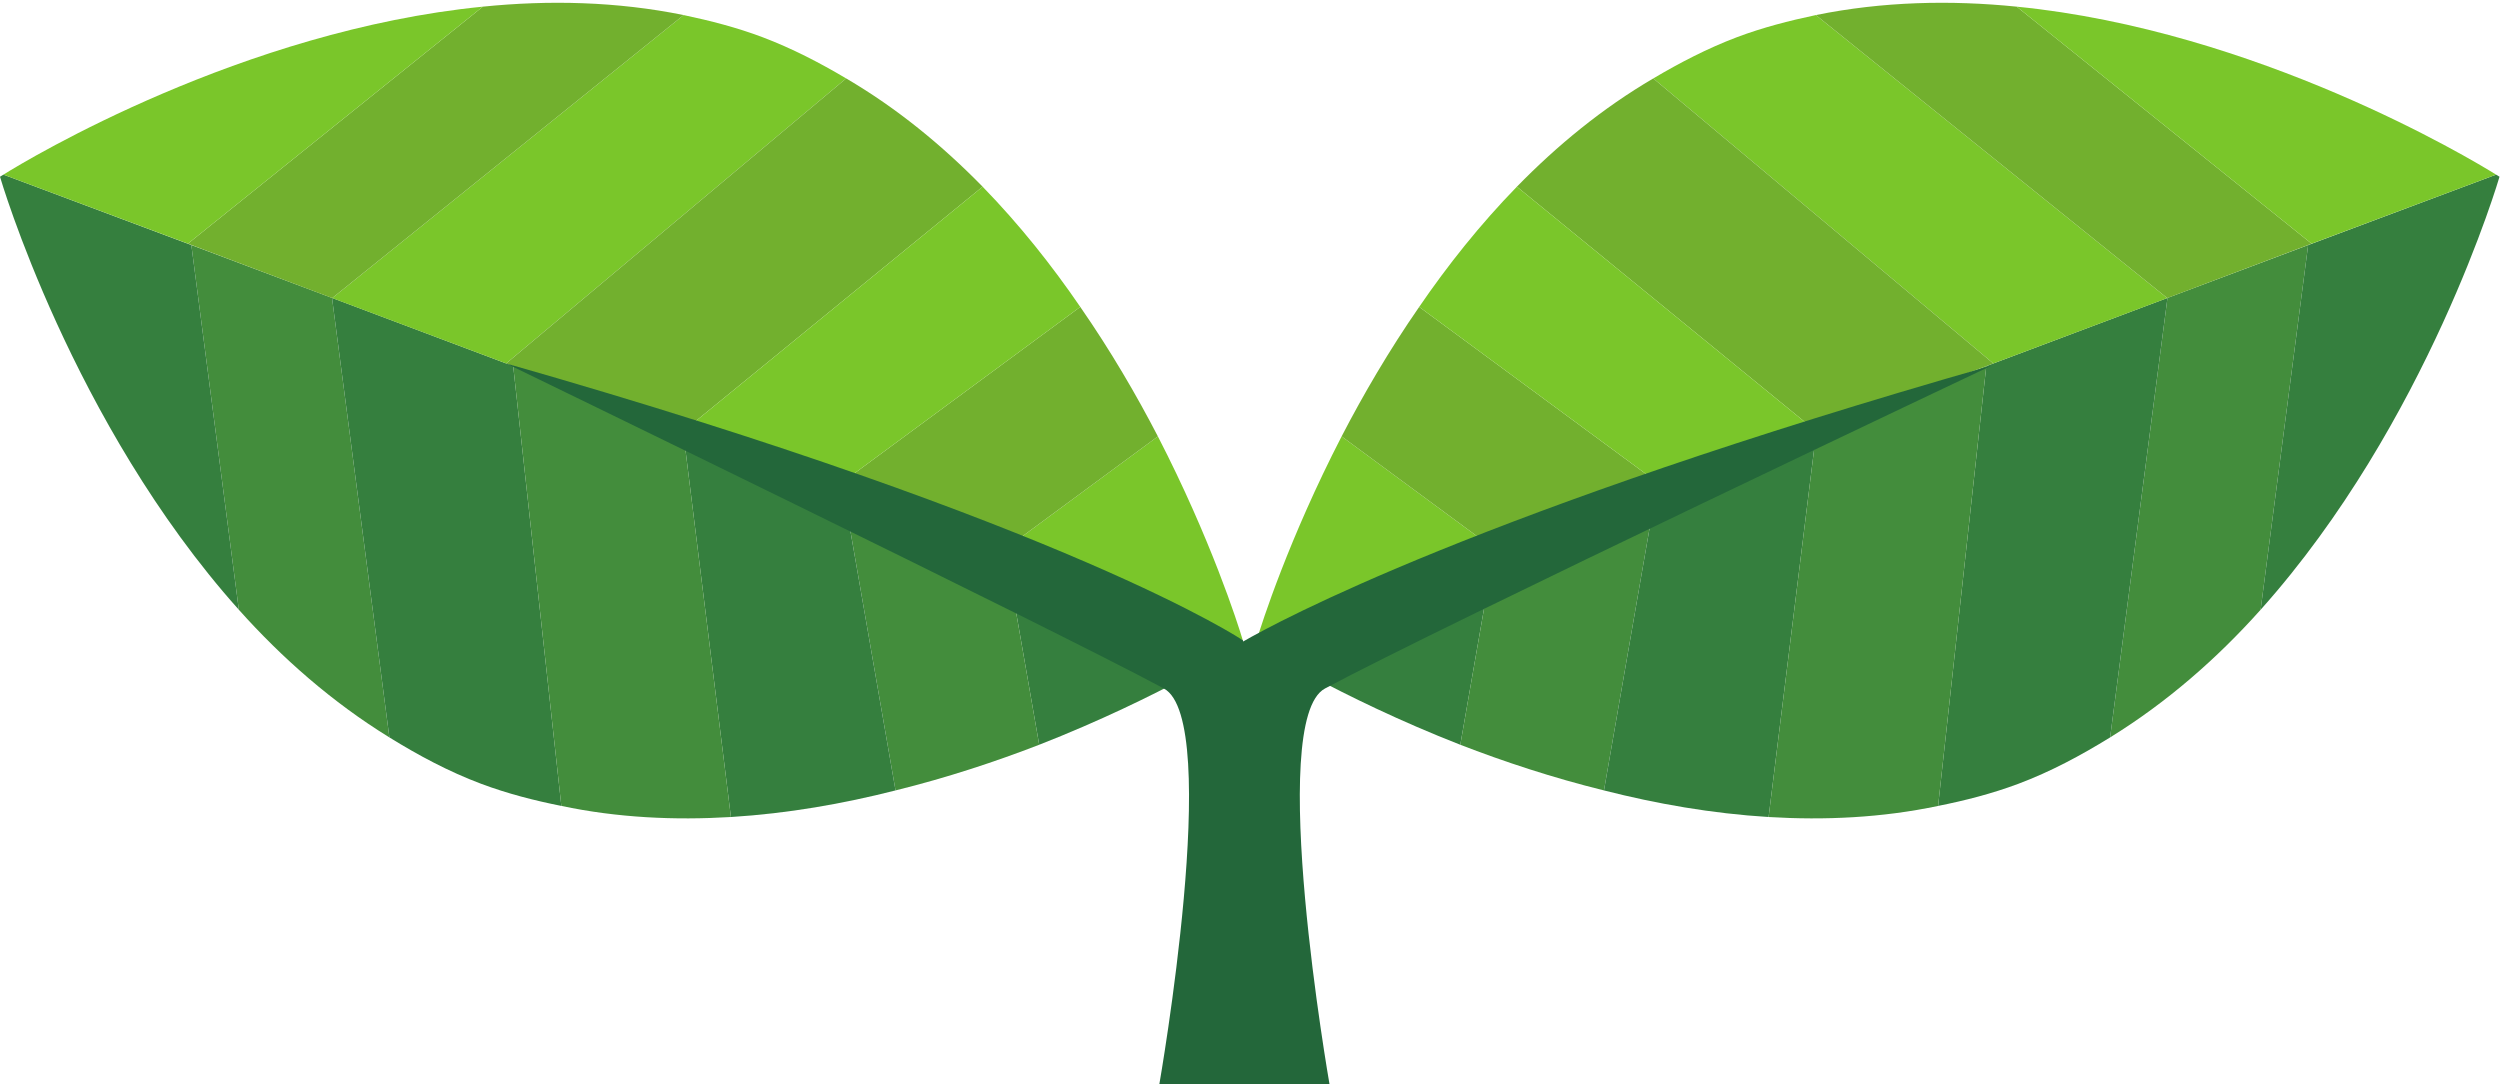
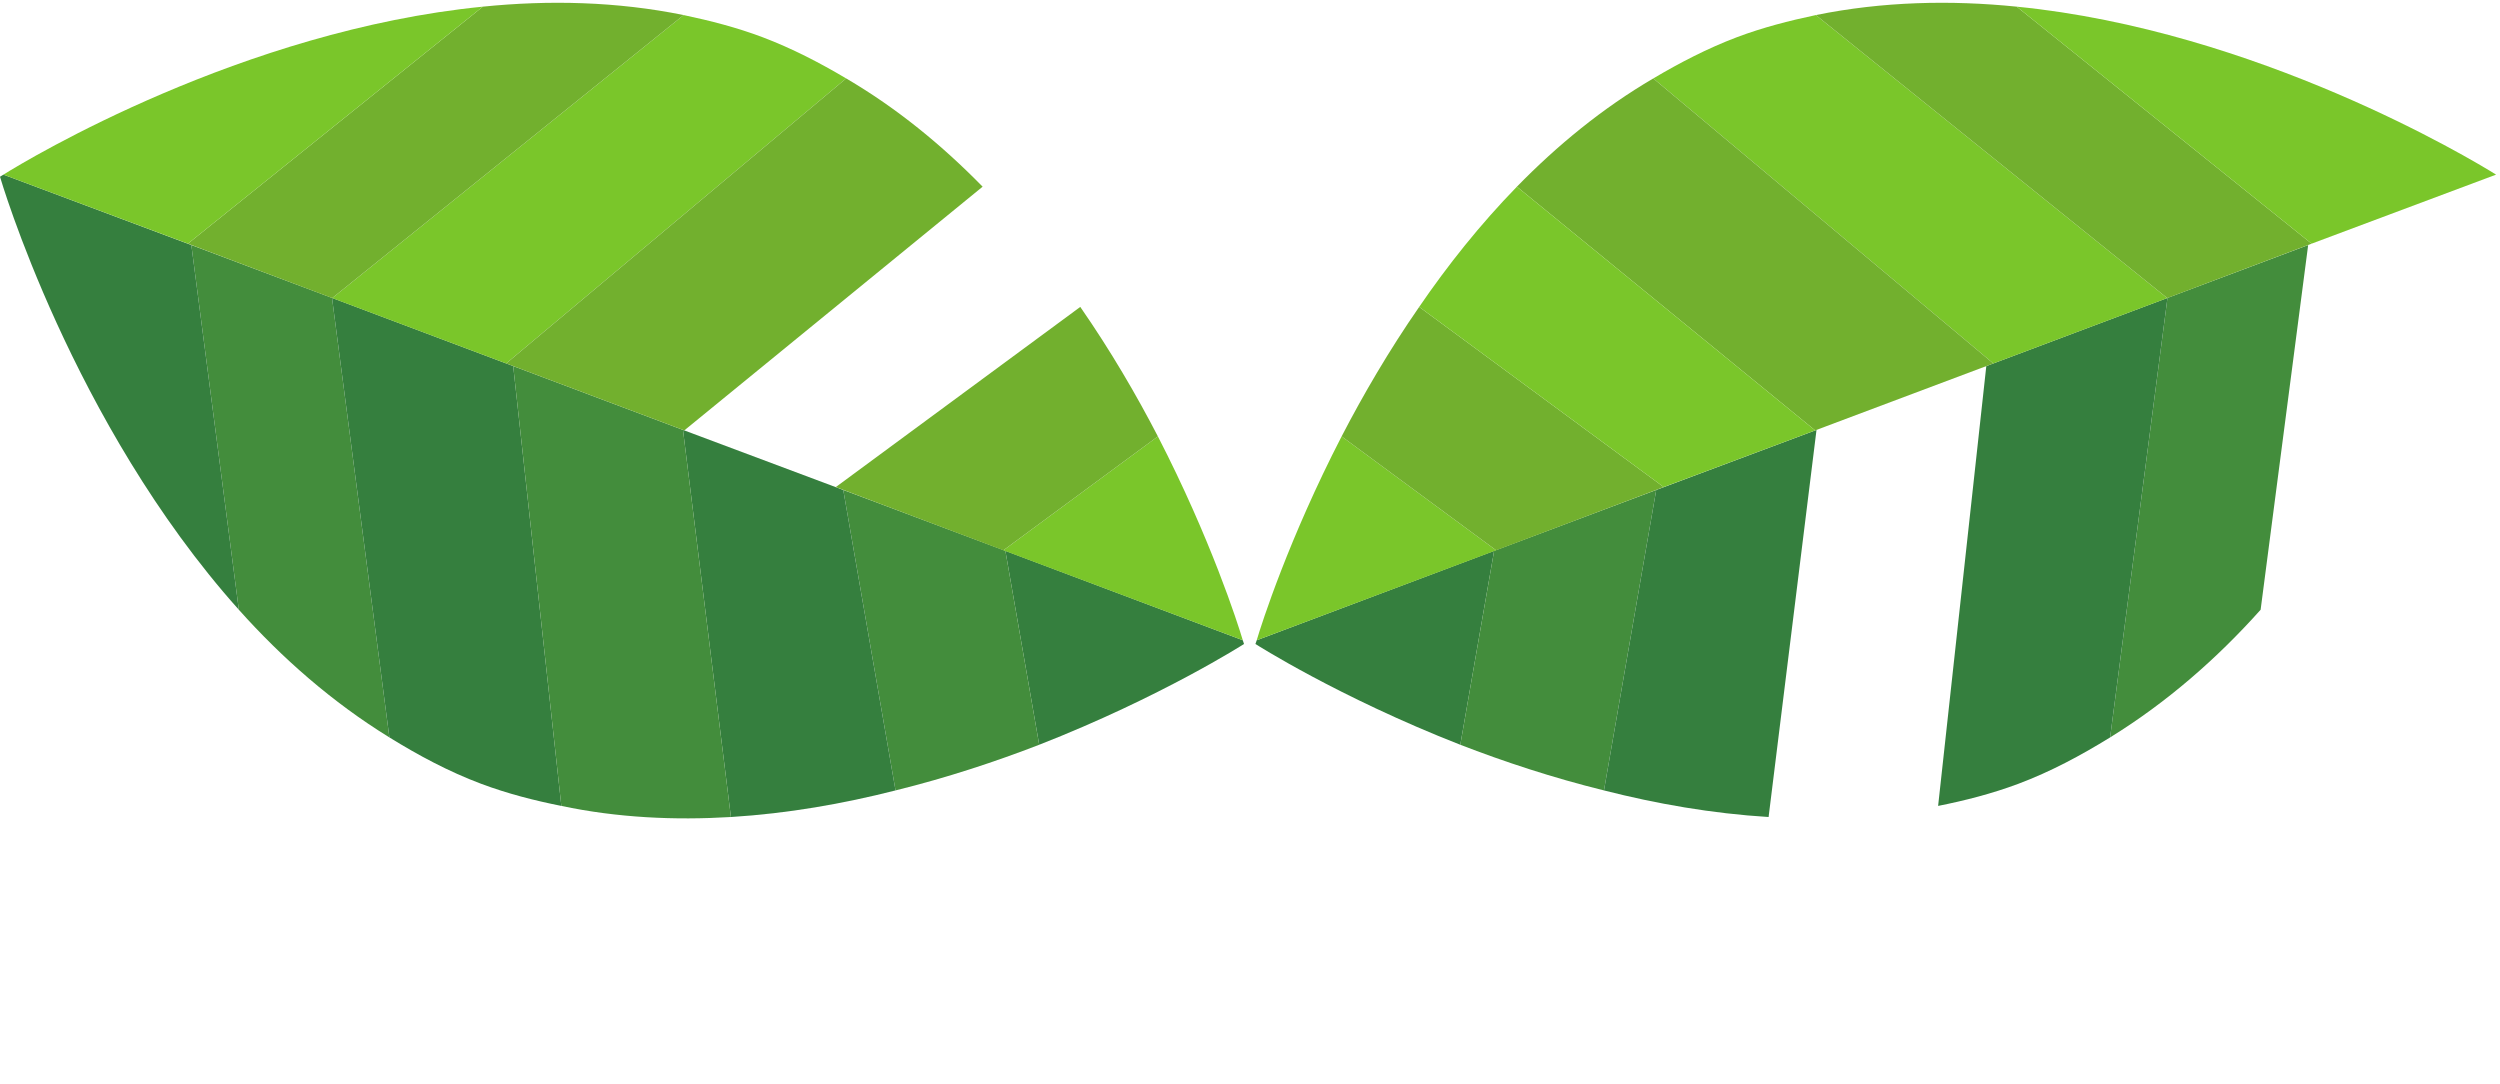
<svg xmlns="http://www.w3.org/2000/svg" height="79.0" preserveAspectRatio="xMidYMid meet" version="1.0" viewBox="0.0 -0.2 182.2 79.0" width="182.2" zoomAndPan="magnify">
  <defs>
    <clipPath id="a">
-       <path d="M 164 12 L 182.16 12 L 182.16 45 L 164 45 Z M 164 12" />
-     </clipPath>
+       </clipPath>
    <clipPath id="b">
-       <path d="M 36 26 L 146 26 L 146 78.82 L 36 78.82 Z M 36 26" />
-     </clipPath>
+       </clipPath>
  </defs>
  <g>
    <g id="change1_1">
      <path d="M 13.945 17.66 L 17.406 44.238 C 20.57 47.777 24.219 50.98 28.379 53.543 L 24.199 21.512 L 13.945 17.66" fill="#438d3c" />
    </g>
    <g id="change2_2">
      <path d="M 0.25 12.527 C 0.121 12.602 0 12.68 0 12.68 C 0 12.68 5.215 30.605 17.406 44.238 L 13.945 17.66 L 0.25 12.527" fill="#357f3e" />
    </g>
    <g id="change2_3">
      <path d="M 24.199 21.512 L 28.379 53.543 C 30.5 54.852 32.699 56.035 35.074 56.926 C 37.004 57.648 38.961 58.145 40.91 58.535 L 37.402 26.48 L 24.199 21.512" fill="#357f3e" />
    </g>
    <g id="change2_4">
      <path d="M 90.574 46.461 L 73.273 39.945 L 75.738 54.078 C 84.629 50.598 90.664 46.734 90.664 46.734 C 90.664 46.734 90.625 46.602 90.574 46.461" fill="#357f3e" />
    </g>
    <g id="change1_2">
      <path d="M 61.457 35.508 L 65.266 57.406 C 69.043 56.473 72.574 55.301 75.738 54.078 L 73.273 39.945 L 61.457 35.508" fill="#438d3c" />
    </g>
    <g id="change2_5">
      <path d="M 49.777 31.133 L 53.27 59.344 C 57.406 59.09 61.445 58.379 65.266 57.406 L 61.457 35.508 L 49.777 31.133" fill="#357f3e" />
    </g>
    <g id="change1_3">
      <path d="M 37.402 26.48 L 40.91 58.535 C 45.016 59.402 49.168 59.59 53.27 59.344 L 49.777 31.133 L 37.402 26.48" fill="#438d3c" />
    </g>
    <g id="change3_1">
      <path d="M 55.586 2.516 C 53.695 1.801 51.766 1.309 49.824 0.898 L 24.211 21.523 L 36.891 26.289 L 61.668 5.516 C 59.738 4.371 57.727 3.328 55.586 2.516" fill="#7ac62a" />
    </g>
    <g id="change4_1">
      <path d="M 35.188 0.285 L 13.695 17.559 L 24.211 21.523 L 49.824 0.898 C 44.961 -0.094 40.004 -0.203 35.188 0.285" fill="#72b02e" />
    </g>
    <g id="change4_2">
      <path d="M 61.668 5.516 L 36.891 26.289 L 49.871 31.168 L 71.613 13.406 C 68.676 10.402 65.379 7.688 61.668 5.516" fill="#72b02e" />
    </g>
    <g id="change3_2">
      <path d="M 0.25 12.527 L 13.695 17.559 L 35.188 0.285 C 17.691 2.02 2.121 11.355 0.25 12.527" fill="#7ac62a" />
    </g>
    <g id="change3_3">
      <path d="M 84.387 31.605 L 73.125 39.906 L 90.574 46.461 C 90.219 45.25 88.227 39.055 84.387 31.605" fill="#7ac62a" />
    </g>
    <g id="change4_3">
      <path d="M 78.73 22.168 L 60.914 35.297 L 73.125 39.906 L 84.387 31.605 C 82.824 28.59 80.949 25.367 78.73 22.168" fill="#72b02e" />
    </g>
    <g id="change3_4">
-       <path d="M 71.613 13.406 L 49.871 31.168 L 60.914 35.297 L 78.73 22.168 C 76.668 19.152 74.297 16.164 71.613 13.406" fill="#7ac62a" />
-     </g>
+       </g>
    <g id="change1_4">
      <path d="M 168.219 17.66 L 164.754 44.238 C 161.59 47.777 157.941 50.98 153.785 53.543 L 157.965 21.512 L 168.219 17.66" fill="#438d3c" />
    </g>
    <g clip-path="url(#a)" id="change2_1">
-       <path d="M 181.914 12.527 C 182.043 12.602 182.164 12.68 182.164 12.68 C 182.164 12.68 176.949 30.605 164.754 44.238 L 168.219 17.66 L 181.914 12.527" fill="#357f3e" />
-     </g>
+       </g>
    <g id="change2_6">
      <path d="M 157.965 21.512 L 153.785 53.543 C 151.66 54.852 149.465 56.035 147.09 56.926 C 145.156 57.648 143.203 58.145 141.25 58.535 L 144.762 26.48 L 157.965 21.512" fill="#357f3e" />
    </g>
    <g id="change2_7">
      <path d="M 91.59 46.461 L 108.891 39.945 L 106.426 54.078 C 97.535 50.598 91.496 46.734 91.496 46.734 C 91.496 46.734 91.539 46.602 91.59 46.461" fill="#357f3e" />
    </g>
    <g id="change1_5">
      <path d="M 120.707 35.508 L 116.898 57.406 C 113.117 56.473 109.59 55.301 106.426 54.078 L 108.891 39.945 L 120.707 35.508" fill="#438d3c" />
    </g>
    <g id="change2_8">
      <path d="M 132.387 31.133 L 128.895 59.344 C 124.754 59.09 120.719 58.379 116.898 57.406 L 120.707 35.508 L 132.387 31.133" fill="#357f3e" />
    </g>
    <g id="change1_6">
-       <path d="M 144.762 26.48 L 141.25 58.535 C 137.148 59.402 132.996 59.59 128.895 59.344 L 132.387 31.133 L 144.762 26.48" fill="#438d3c" />
-     </g>
+       </g>
    <g id="change3_5">
      <path d="M 126.574 2.516 C 128.469 1.801 130.398 1.309 132.34 0.898 L 157.949 21.523 L 145.273 26.289 L 120.492 5.516 C 122.426 4.371 124.434 3.328 126.574 2.516" fill="#7ac62a" />
    </g>
    <g id="change4_4">
      <path d="M 146.977 0.285 L 168.469 17.559 L 157.949 21.523 L 132.34 0.898 C 137.203 -0.094 142.16 -0.203 146.977 0.285" fill="#72b02e" />
    </g>
    <g id="change4_5">
      <path d="M 120.492 5.516 L 145.273 26.289 L 132.289 31.168 L 110.551 13.406 C 113.484 10.402 116.781 7.688 120.492 5.516" fill="#72b02e" />
    </g>
    <g id="change3_6">
      <path d="M 181.914 12.527 L 168.469 17.559 L 146.977 0.285 C 164.473 2.02 180.039 11.355 181.914 12.527" fill="#7ac62a" />
    </g>
    <g id="change3_7">
      <path d="M 97.777 31.605 L 109.039 39.906 L 91.59 46.461 C 91.945 45.25 93.934 39.055 97.777 31.605" fill="#7ac62a" />
    </g>
    <g id="change4_6">
      <path d="M 103.43 22.168 L 121.25 35.297 L 109.039 39.906 L 97.777 31.605 C 99.34 28.59 101.215 25.367 103.43 22.168" fill="#72b02e" />
    </g>
    <g id="change3_8">
      <path d="M 110.551 13.406 L 132.289 31.168 L 121.25 35.297 L 103.43 22.168 C 105.492 19.152 107.867 16.164 110.551 13.406" fill="#7ac62a" />
    </g>
    <g clip-path="url(#b)" id="change5_1">
      <path d="M 96.562 49.98 C 104.805 45.543 145.156 26.441 145.156 26.441 C 107.973 37.062 93.148 45.082 90.586 46.562 L 90.574 46.461 C 90.574 46.461 78.137 38.066 36.891 26.289 C 36.891 26.289 76.582 45.543 84.824 49.98 C 89.133 52.301 84.492 78.82 84.492 78.82 L 96.895 78.82 C 96.895 78.82 92.254 52.301 96.562 49.98" fill="#23673a" />
    </g>
  </g>
</svg>